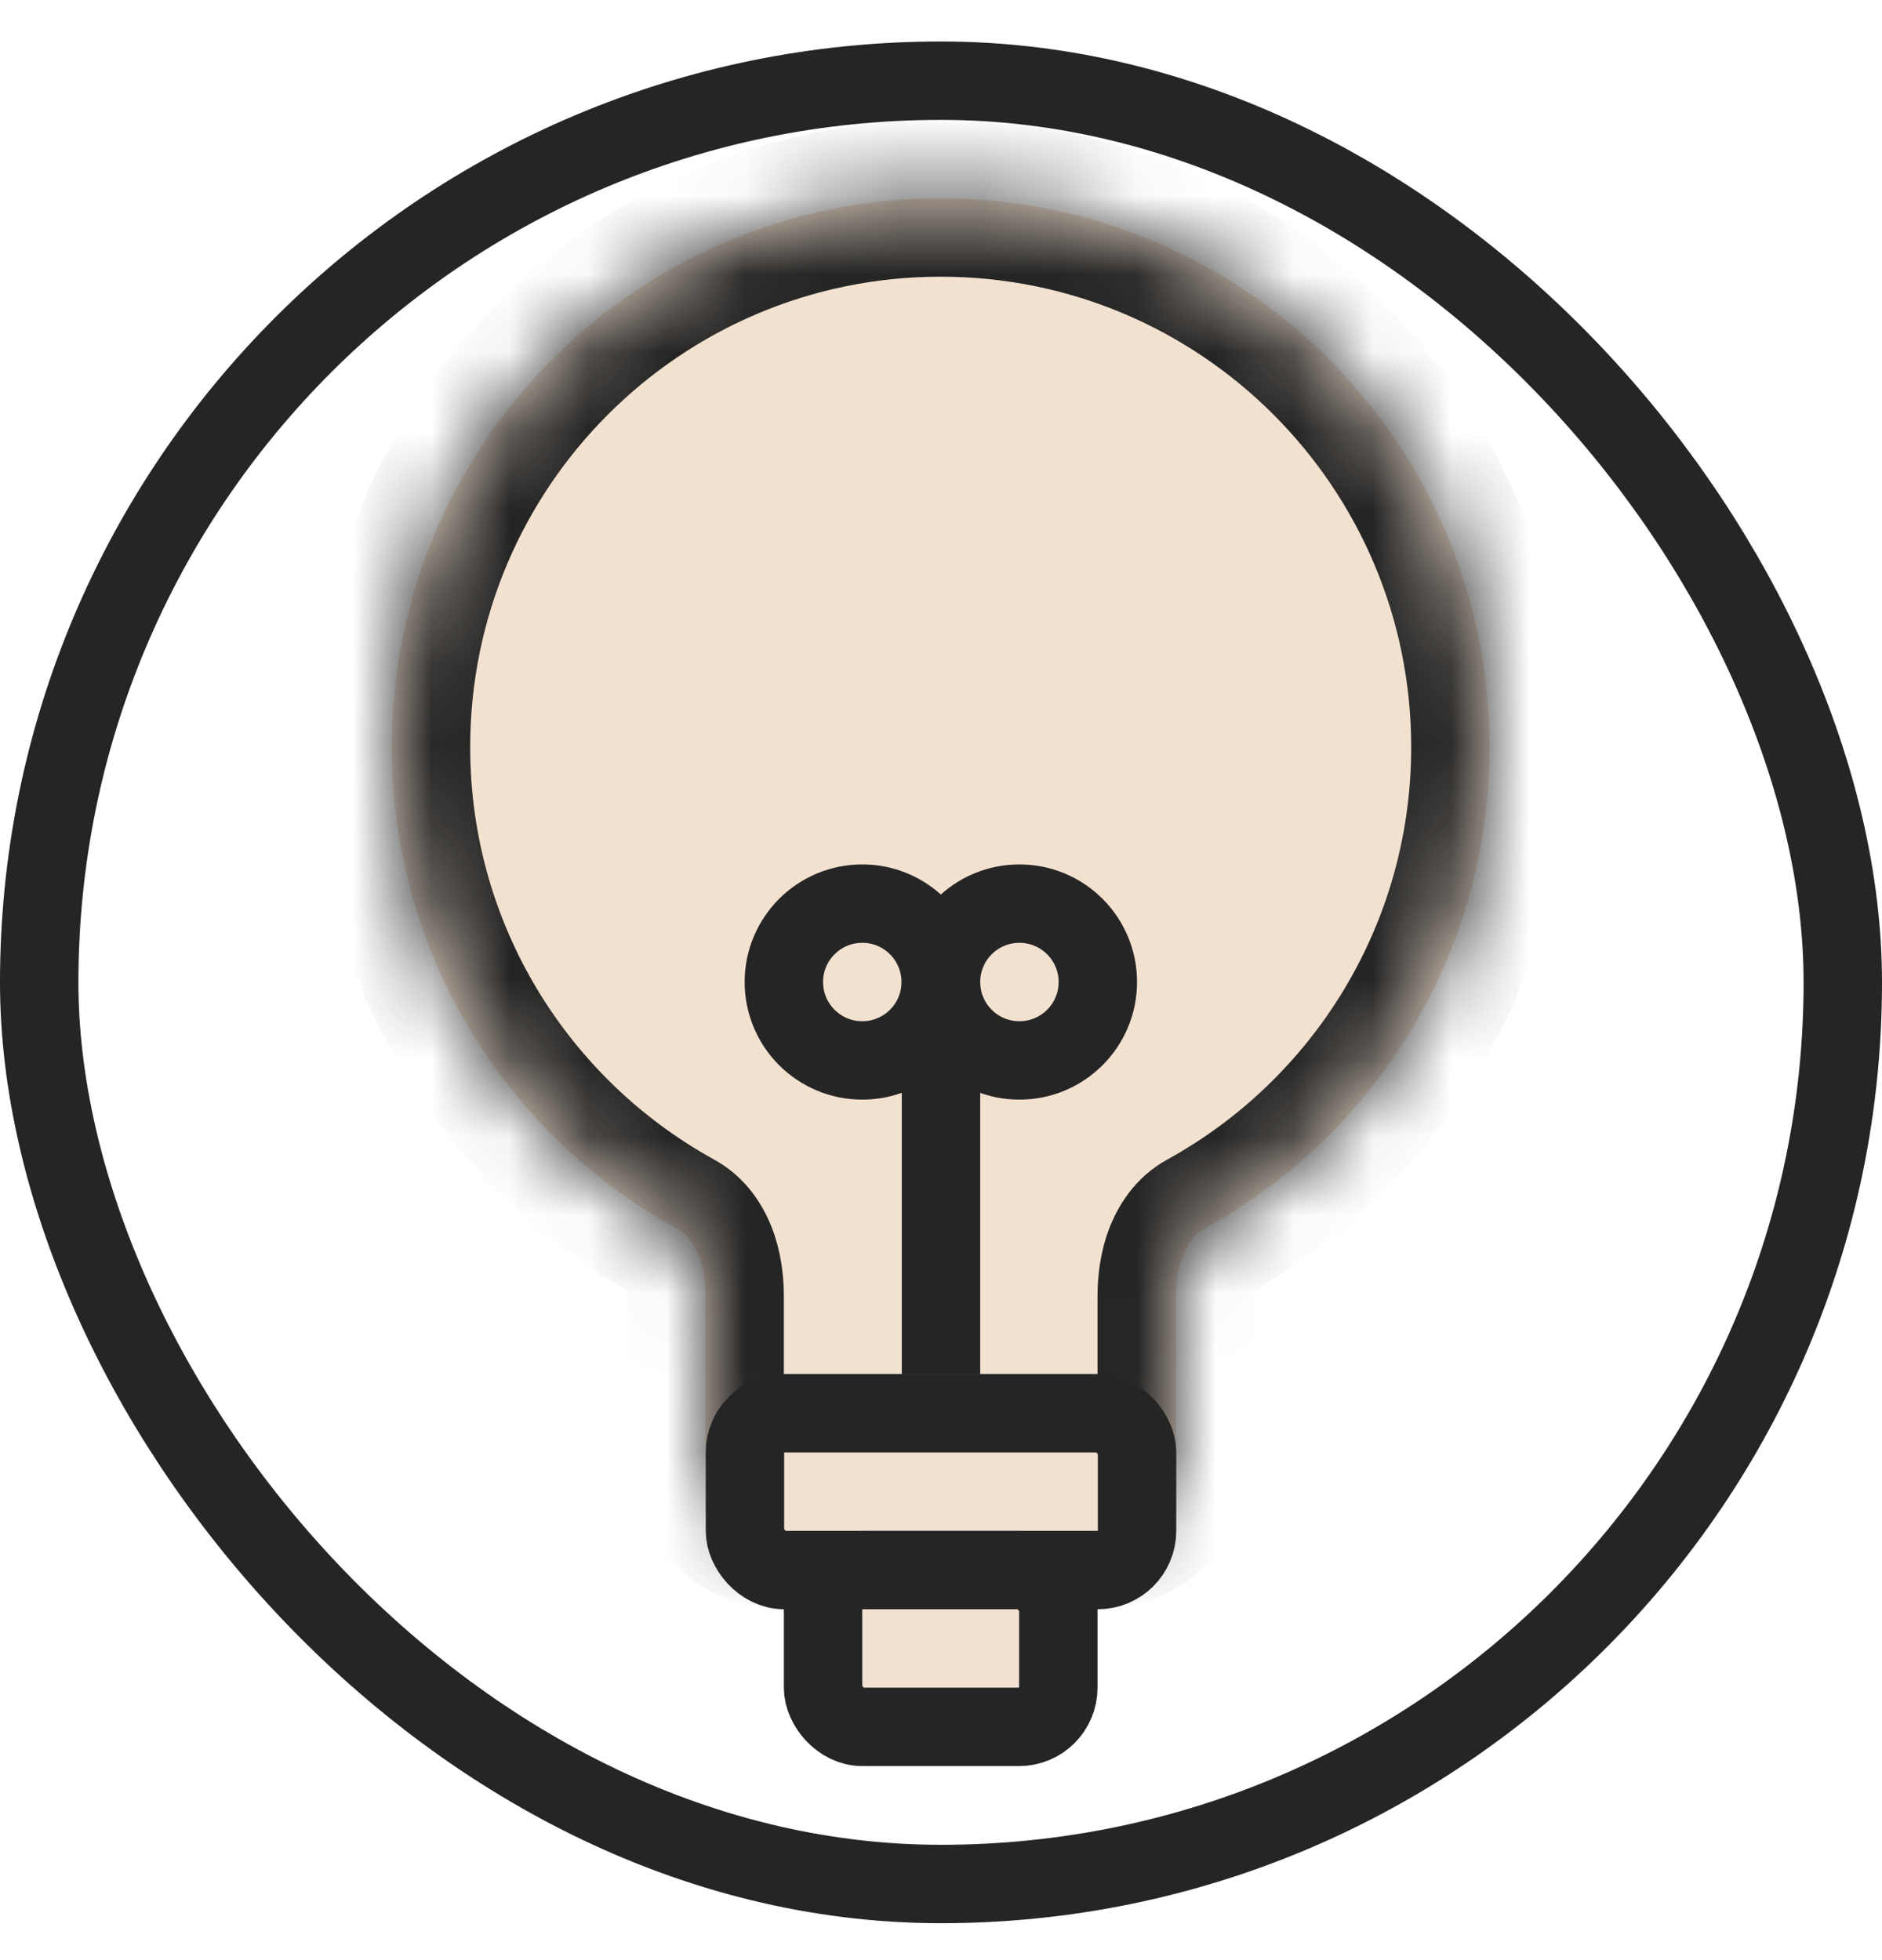
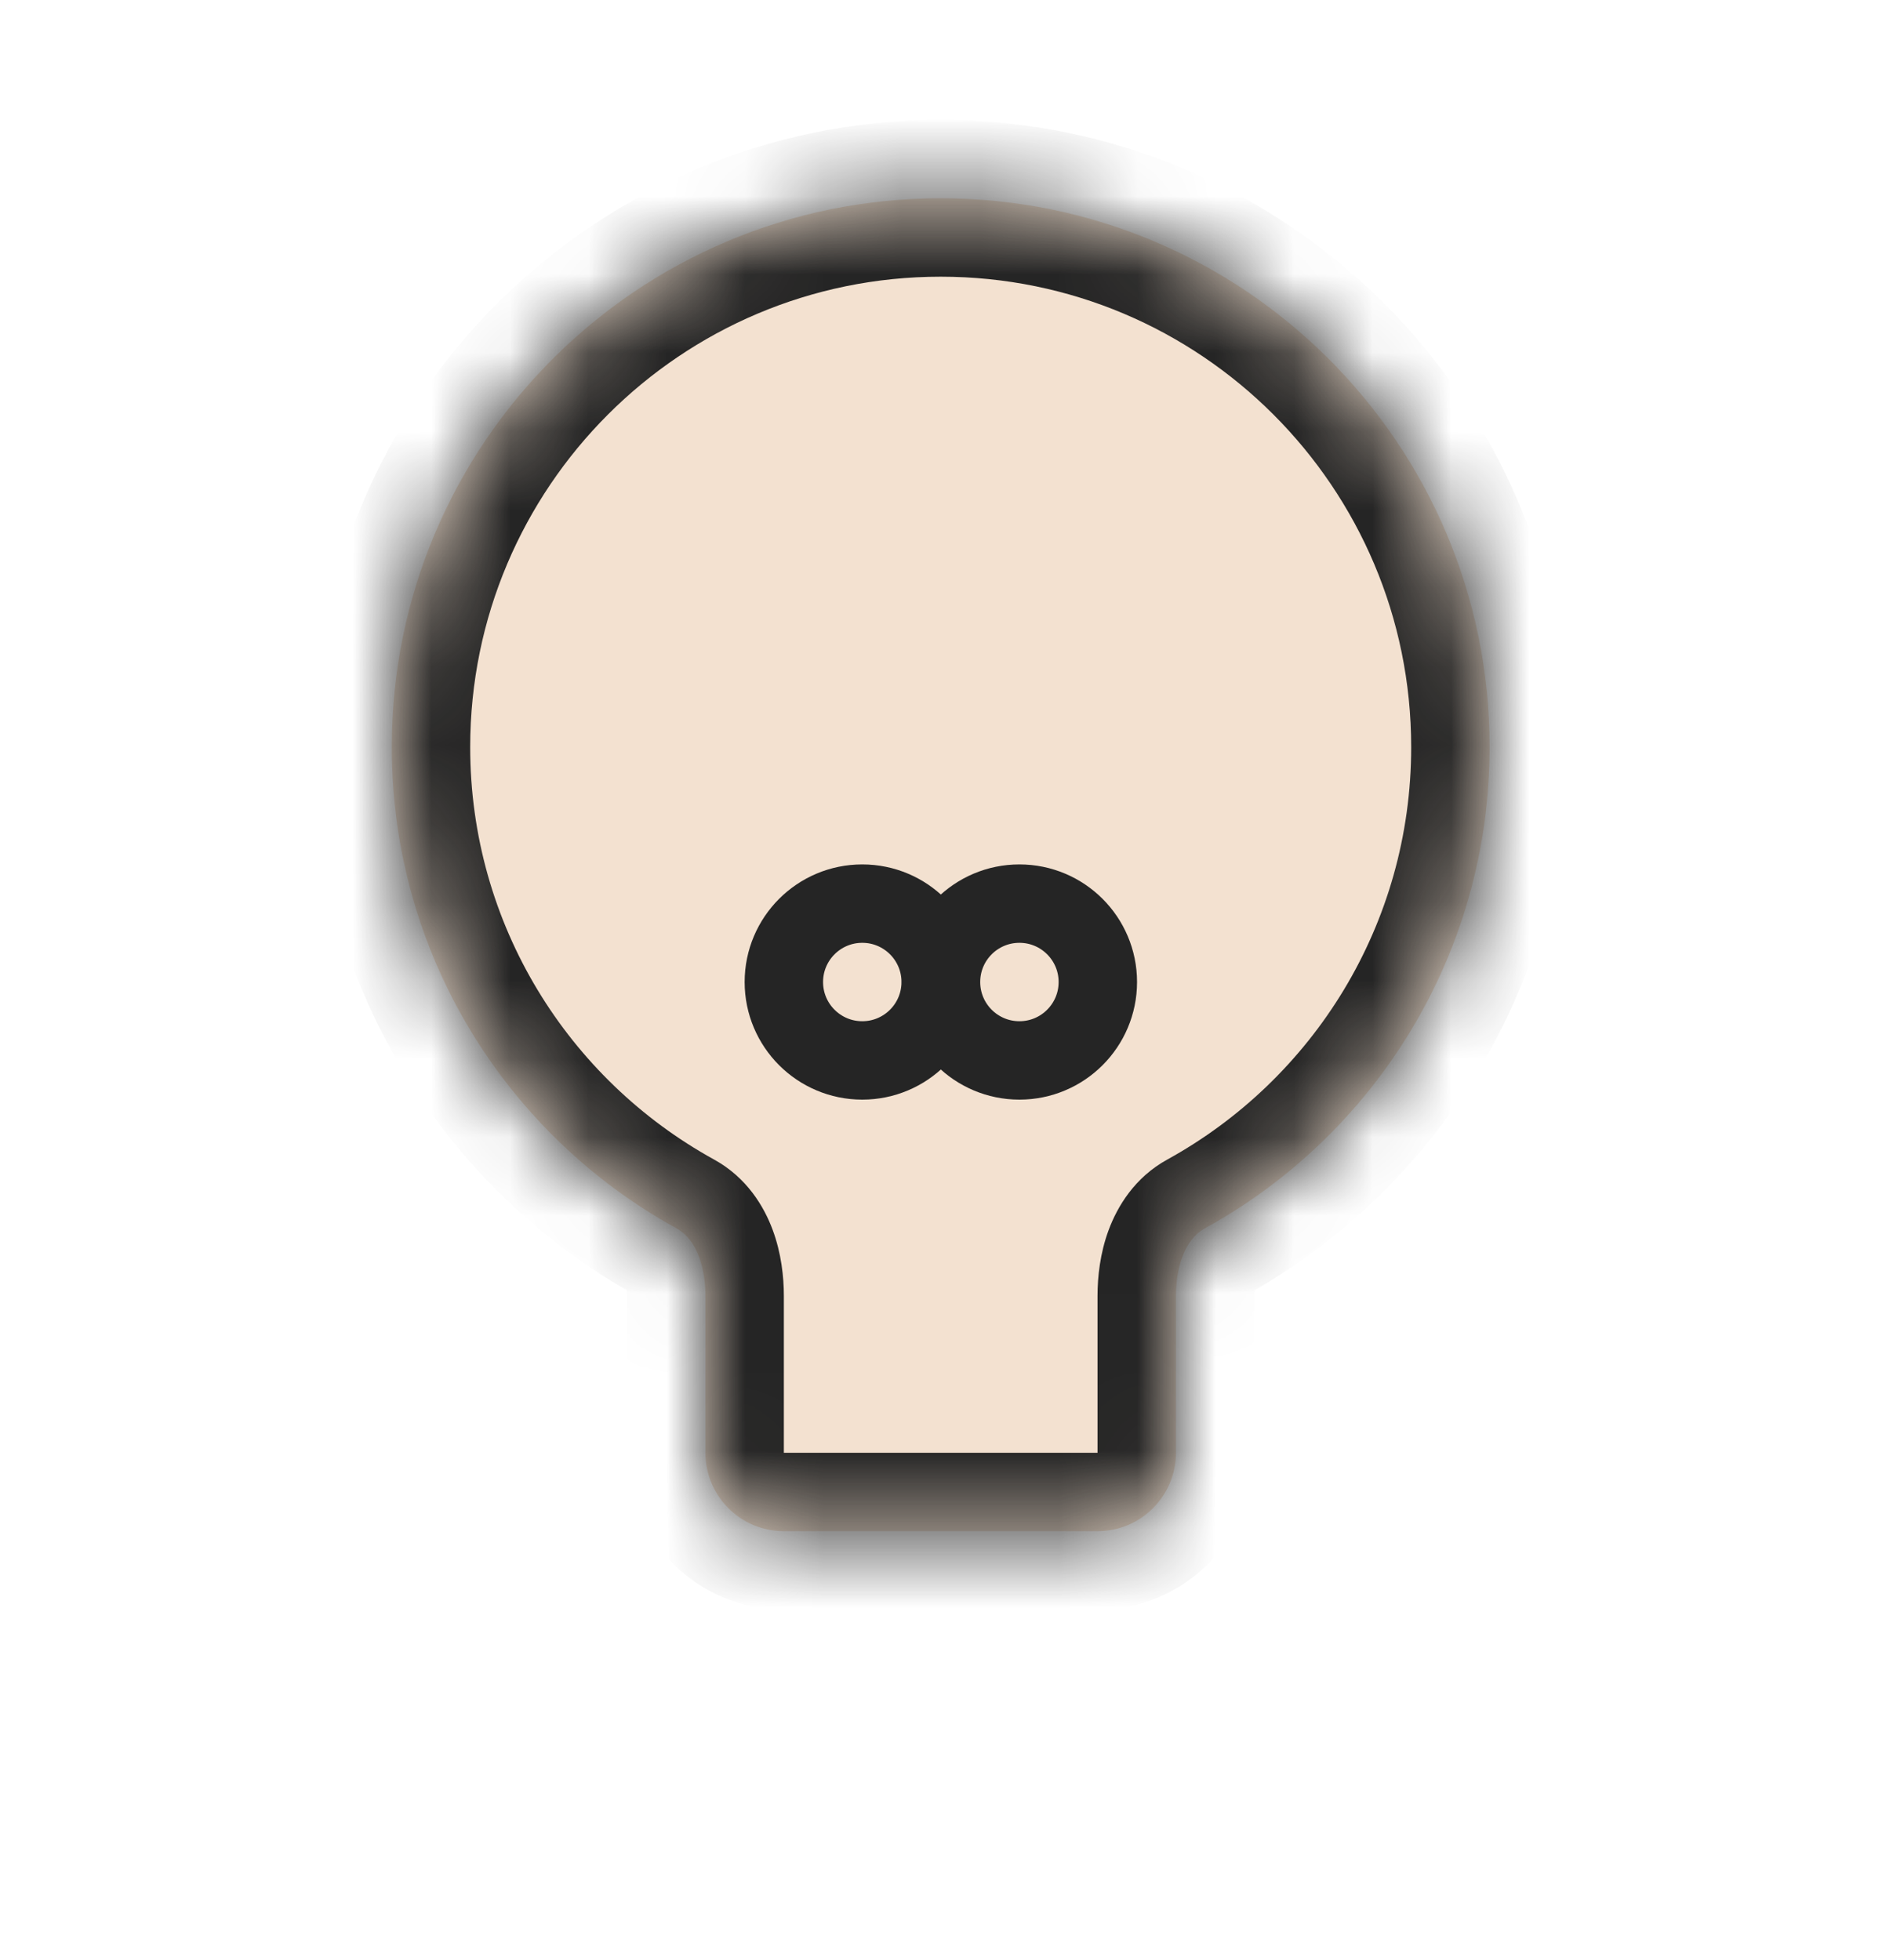
<svg xmlns="http://www.w3.org/2000/svg" width="24" height="25" viewBox="0 0 24 25" fill="none">
  <mask id="path-2-inside-1_1920_312070" fill="white">
    <path fill-rule="evenodd" clip-rule="evenodd" d="M11.996 2.529C8.13 2.529 4.996 5.663 4.996 9.529C4.996 12.173 6.461 14.474 8.624 15.665C8.906 15.82 8.996 16.207 8.996 16.529V18.529C8.996 19.082 9.444 19.529 9.996 19.529H13.996C14.548 19.529 14.996 19.082 14.996 18.529V16.529C14.996 16.207 15.086 15.82 15.368 15.665C17.531 14.474 18.996 12.173 18.996 9.529C18.996 5.663 15.862 2.529 11.996 2.529Z" />
  </mask>
  <path fill-rule="evenodd" clip-rule="evenodd" d="M11.996 2.529C8.13 2.529 4.996 5.663 4.996 9.529C4.996 12.173 6.461 14.474 8.624 15.665C8.906 15.82 8.996 16.207 8.996 16.529V18.529C8.996 19.082 9.444 19.529 9.996 19.529H13.996C14.548 19.529 14.996 19.082 14.996 18.529V16.529C14.996 16.207 15.086 15.82 15.368 15.665C17.531 14.474 18.996 12.173 18.996 9.529C18.996 5.663 15.862 2.529 11.996 2.529Z" fill="#F3E1D0" />
-   <path d="M8.624 15.665L8.142 16.541L8.624 15.665ZM5.996 9.529C5.996 6.216 8.682 3.529 11.996 3.529V1.529C7.578 1.529 3.996 5.111 3.996 9.529H5.996ZM9.106 14.789C7.25 13.767 5.996 11.794 5.996 9.529H3.996C3.996 12.552 5.673 15.181 8.142 16.541L9.106 14.789ZM9.996 18.529V16.529H7.996V18.529H9.996ZM9.996 18.529H7.996C7.996 19.634 8.892 20.529 9.996 20.529V18.529ZM13.996 18.529H9.996V20.529H13.996V18.529ZM13.996 18.529V20.529C15.101 20.529 15.996 19.634 15.996 18.529H13.996ZM13.996 16.529V18.529H15.996V16.529H13.996ZM17.996 9.529C17.996 11.794 16.742 13.767 14.886 14.789L15.851 16.541C18.32 15.181 19.996 12.552 19.996 9.529H17.996ZM11.996 3.529C15.31 3.529 17.996 6.216 17.996 9.529H19.996C19.996 5.111 16.414 1.529 11.996 1.529V3.529ZM15.996 16.529C15.996 16.494 15.999 16.46 16.003 16.431C16.008 16.401 16.013 16.385 16.014 16.381C16.016 16.377 16.01 16.396 15.986 16.427C15.961 16.46 15.917 16.505 15.851 16.541L14.886 14.789C14.466 15.02 14.248 15.392 14.138 15.688C14.028 15.985 13.996 16.287 13.996 16.529H15.996ZM8.142 16.541C8.075 16.505 8.031 16.46 8.006 16.427C7.982 16.396 7.976 16.377 7.978 16.381C7.979 16.385 7.985 16.401 7.989 16.431C7.994 16.46 7.996 16.494 7.996 16.529H9.996C9.996 16.287 9.964 15.985 9.854 15.688C9.745 15.392 9.526 15.02 9.106 14.789L8.142 16.541Z" fill="#252525" mask="url(#path-2-inside-1_1920_312070)" />
-   <rect x="9.5" y="18.025" width="5" height="2" rx="0.5" fill="#F3E1D0" stroke="#252525" />
-   <rect x="10.496" y="20.025" width="3" height="2" rx="0.5" fill="#F3E1D0" stroke="#252525" />
-   <path d="M12 17.529V12.529" stroke="#252525" />
+   <path d="M8.624 15.665L8.142 16.541L8.624 15.665ZM5.996 9.529C5.996 6.216 8.682 3.529 11.996 3.529V1.529C7.578 1.529 3.996 5.111 3.996 9.529H5.996ZM9.106 14.789C7.25 13.767 5.996 11.794 5.996 9.529H3.996C3.996 12.552 5.673 15.181 8.142 16.541L9.106 14.789ZM9.996 18.529V16.529H7.996V18.529H9.996ZM9.996 18.529H7.996C7.996 19.634 8.892 20.529 9.996 20.529V18.529ZM13.996 18.529H9.996V20.529H13.996V18.529ZM13.996 18.529V20.529C15.101 20.529 15.996 19.634 15.996 18.529H13.996ZM13.996 16.529V18.529H15.996V16.529H13.996ZM17.996 9.529C17.996 11.794 16.742 13.767 14.886 14.789L15.851 16.541C18.32 15.181 19.996 12.552 19.996 9.529H17.996ZM11.996 3.529C15.31 3.529 17.996 6.216 17.996 9.529H19.996C19.996 5.111 16.414 1.529 11.996 1.529V3.529ZM15.996 16.529C15.996 16.494 15.999 16.46 16.003 16.431C16.008 16.401 16.013 16.385 16.014 16.381C16.016 16.377 16.01 16.396 15.986 16.427L14.886 14.789C14.466 15.02 14.248 15.392 14.138 15.688C14.028 15.985 13.996 16.287 13.996 16.529H15.996ZM8.142 16.541C8.075 16.505 8.031 16.46 8.006 16.427C7.982 16.396 7.976 16.377 7.978 16.381C7.979 16.385 7.985 16.401 7.989 16.431C7.994 16.46 7.996 16.494 7.996 16.529H9.996C9.996 16.287 9.964 15.985 9.854 15.688C9.745 15.392 9.526 15.02 9.106 14.789L8.142 16.541Z" fill="#252525" mask="url(#path-2-inside-1_1920_312070)" />
  <circle cx="10.996" cy="12.525" r="1" stroke="#252525" />
  <circle cx="13" cy="12.525" r="1" stroke="#252525" />
-   <rect x="0.5" y="1.029" width="23" height="23" rx="11.5" stroke="#252525" />
</svg>